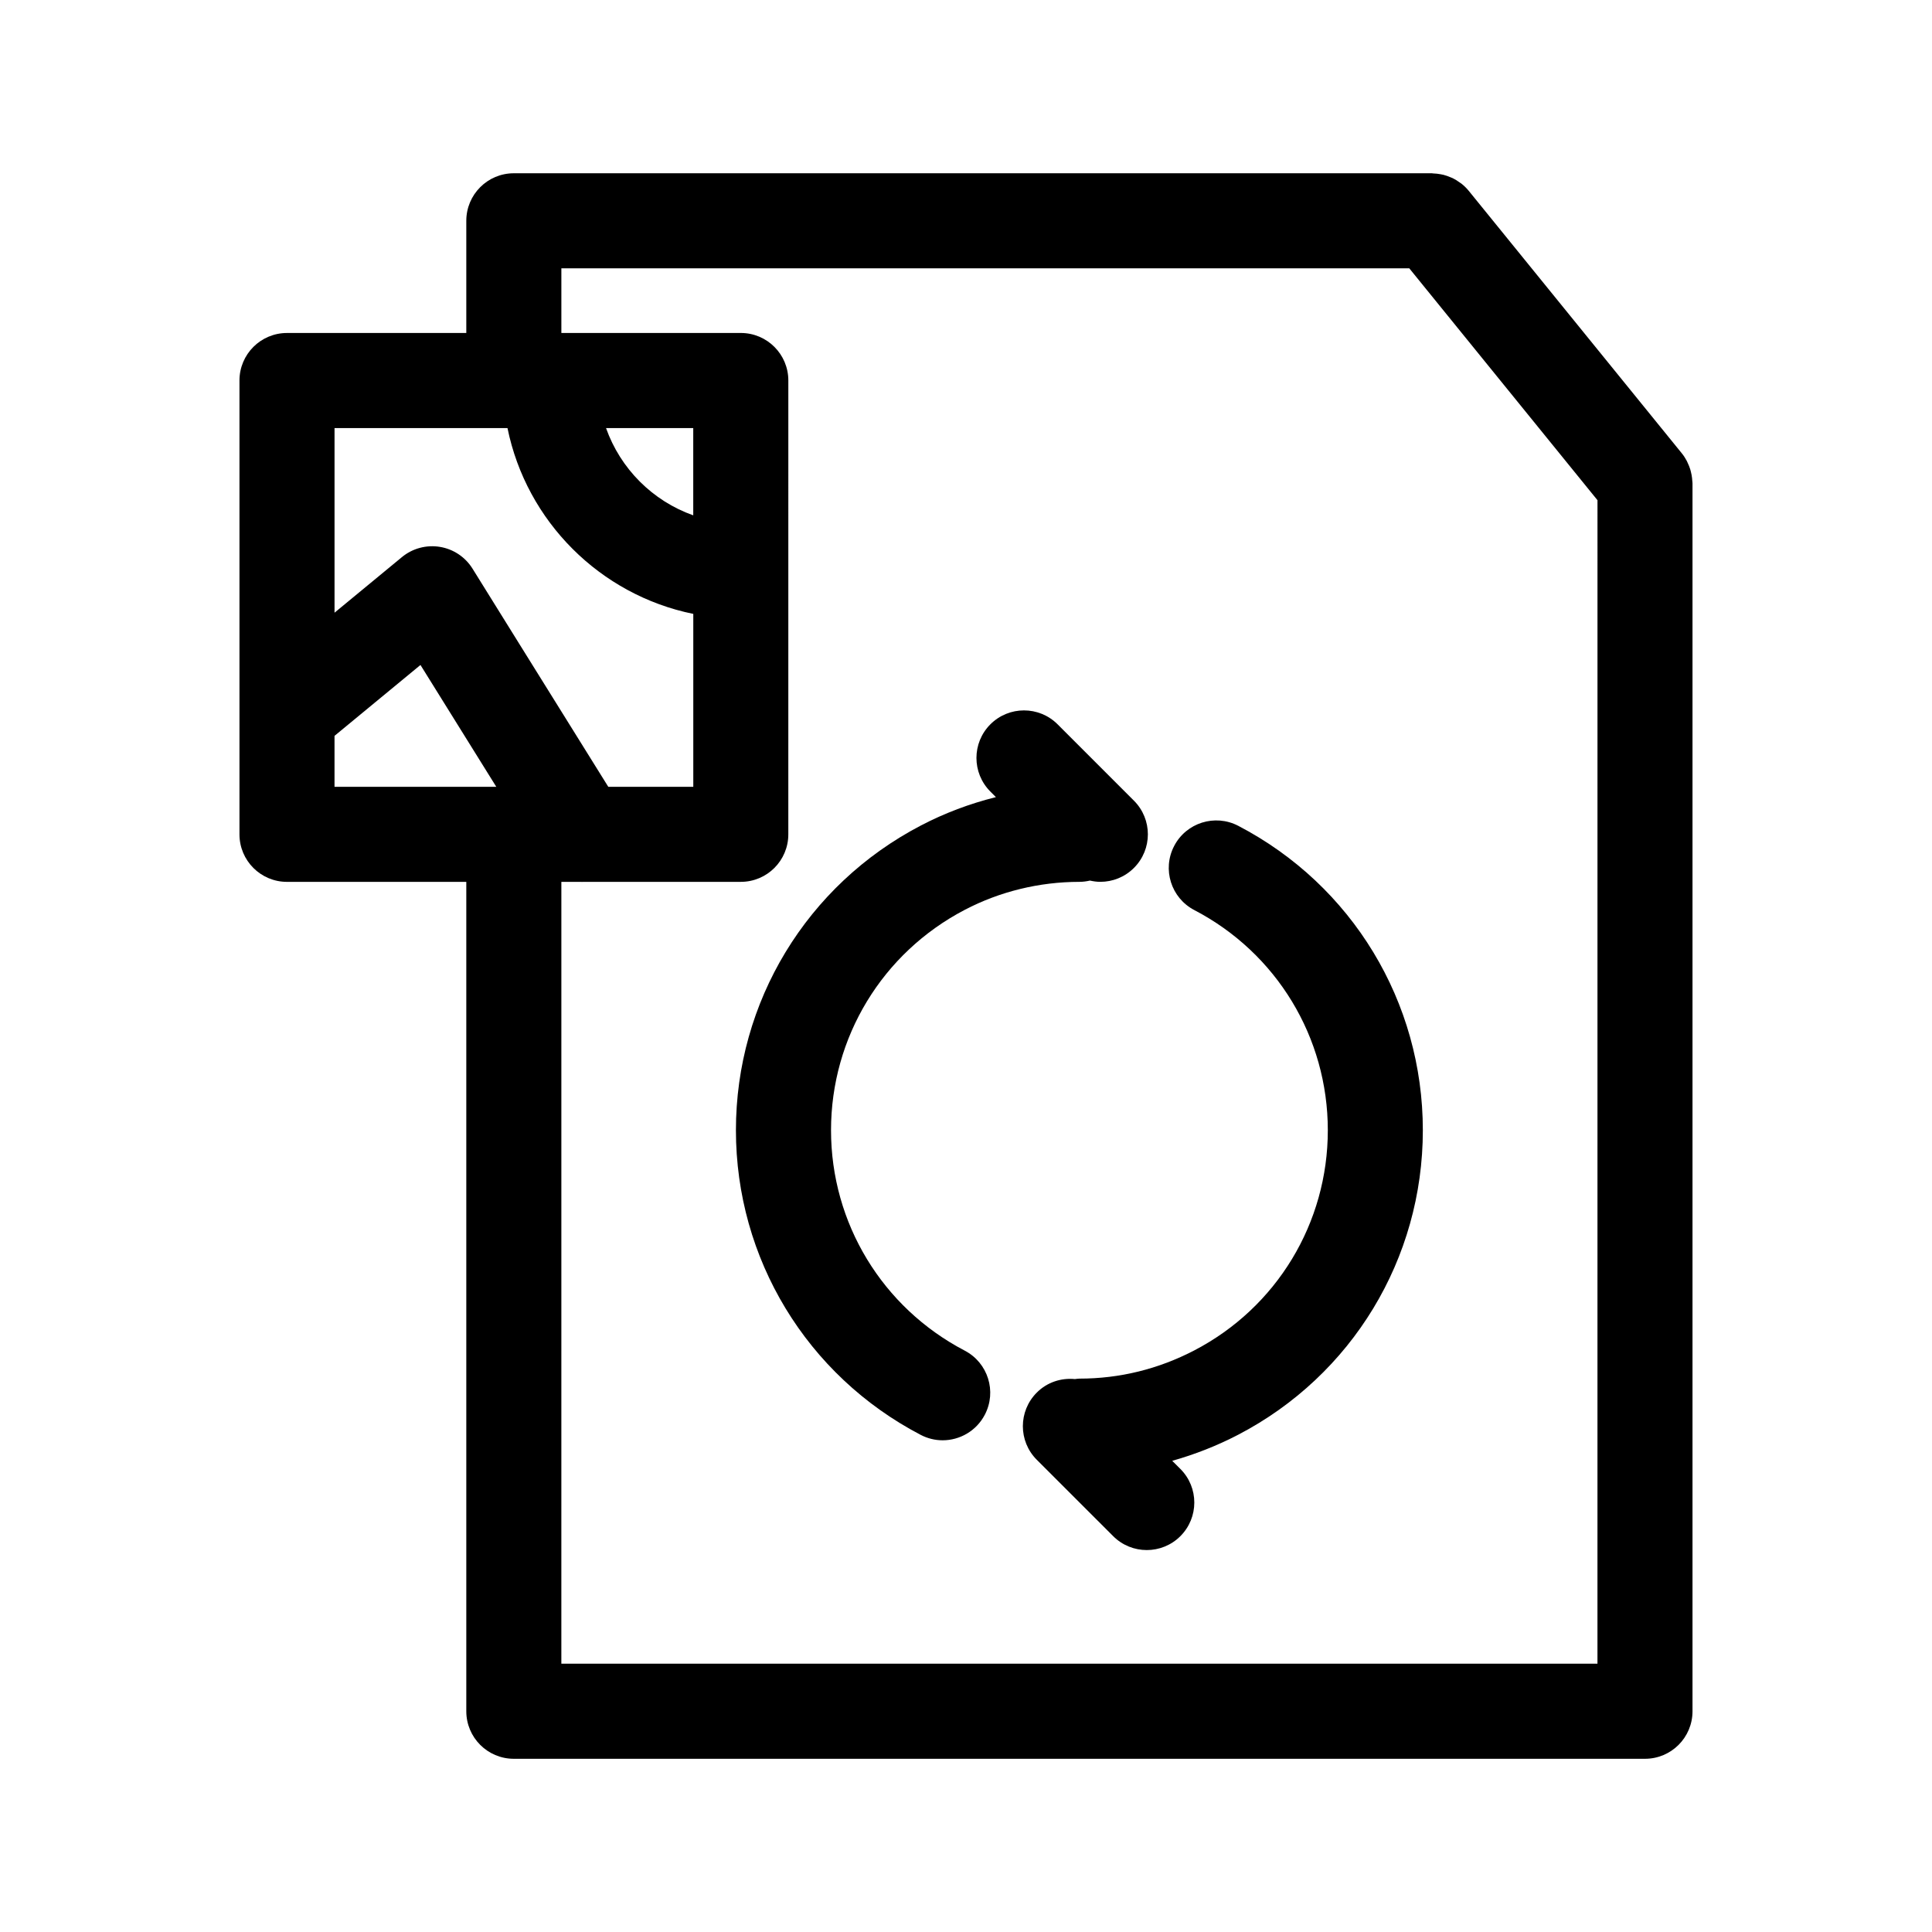
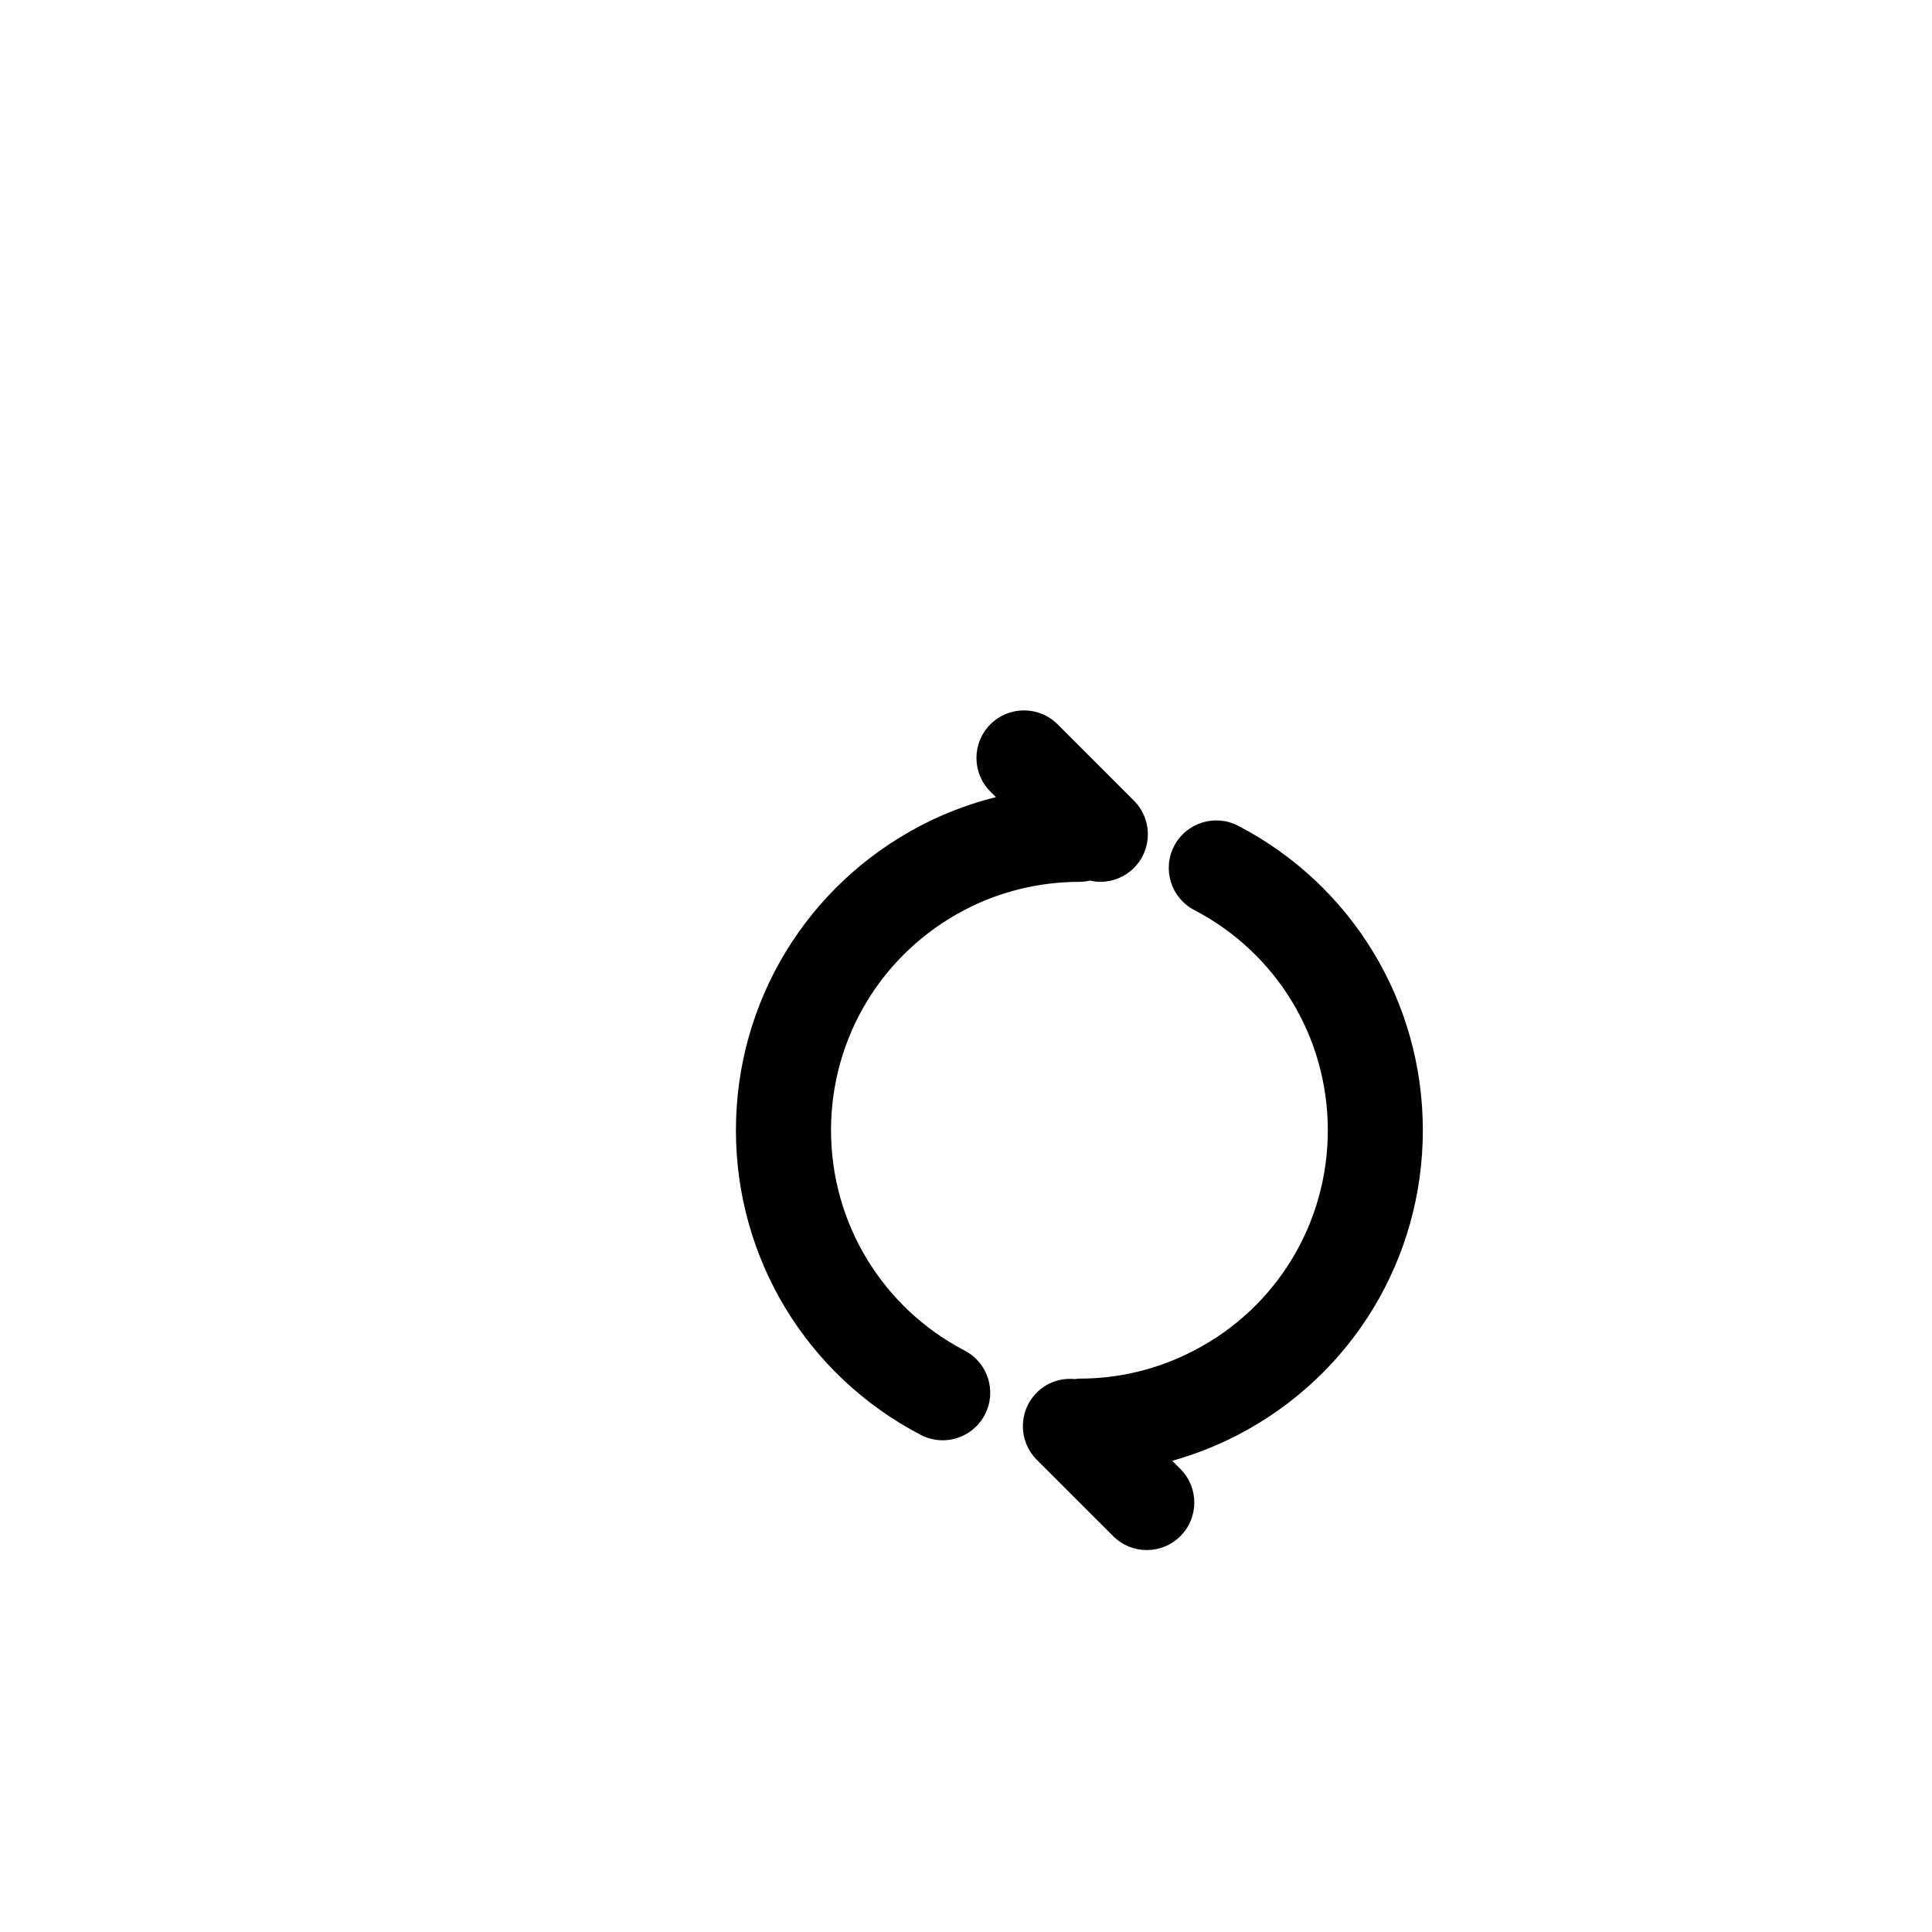
<svg xmlns="http://www.w3.org/2000/svg" fill="#000000" width="800px" height="800px" version="1.1" viewBox="144 144 512 512">
  <g>
    <path d="m472.15 362.85c-6.168-3.211-13.773-0.828-16.988 5.344-3.219 6.172-0.82 13.773 5.352 16.992 21.816 11.375 35.371 33.73 35.371 58.34 0 24.621-13.551 46.969-35.367 58.336-9.547 4.969-19.793 7.488-30.461 7.488-0.406 0-0.797 0.082-1.195 0.121-3.613-0.348-7.34 0.805-10.102 3.578-4.922 4.922-4.922 12.898 0 17.809l20.242 20.238c2.457 2.457 5.684 3.688 8.906 3.688s6.449-1.23 8.906-3.688c4.922-4.922 4.922-12.898 0-17.809l-2.16-2.156c5.992-1.691 11.84-3.977 17.496-6.918 30.172-15.719 48.918-46.637 48.918-80.68 0.004-34.039-18.738-64.953-48.918-80.684z" />
    <path d="m399.66 501.93c-21.852-11.418-35.43-33.797-35.43-58.406s13.578-46.992 35.441-58.406c9.266-4.852 19.77-7.418 30.379-7.418 0.969 0 1.898-0.133 2.801-0.336 0.906 0.203 1.828 0.332 2.75 0.332 3.223 0 6.445-1.23 8.906-3.688 4.922-4.918 4.922-12.891 0.004-17.816l-20.234-20.238c-4.922-4.922-12.898-4.918-17.816 0-4.922 4.918-4.922 12.891-0.004 17.816l1.473 1.477c-6.934 1.727-13.645 4.254-19.941 7.551-30.199 15.77-48.961 46.703-48.961 80.727 0 34.023 18.762 64.961 48.961 80.73 1.863 0.973 3.856 1.438 5.82 1.438 4.539 0 8.926-2.465 11.176-6.769 3.231-6.16 0.844-13.773-5.324-16.992z" />
-     <path d="m592.46 271.28c-0.016-0.207-0.031-0.406-0.051-0.613-0.066-0.574-0.172-1.133-0.316-1.688-0.055-0.211-0.102-0.422-0.168-0.629-0.18-0.586-0.414-1.145-0.68-1.699-0.074-0.16-0.137-0.324-0.215-0.48-0.379-0.711-0.805-1.391-1.316-2.019l-56.477-69.574s-0.004 0-0.004-0.004l-0.012-0.016c-0.586-0.719-1.238-1.344-1.934-1.898-0.137-0.105-0.289-0.188-0.43-0.289-0.586-0.43-1.188-0.816-1.828-1.133-0.207-0.102-0.43-0.172-0.641-0.266-0.605-0.258-1.215-0.48-1.848-0.641-0.25-0.066-0.504-0.105-0.754-0.152-0.641-0.121-1.281-0.195-1.93-0.215-0.137-0.004-0.262-0.047-0.398-0.047h-243.29c-6.957 0-12.594 5.637-12.594 12.594v29.734h-47.52c-6.957 0-12.594 5.637-12.594 12.594v120.27c0 6.957 5.637 12.594 12.594 12.594h47.52v219.8c0 6.957 5.637 12.594 12.594 12.594h299.77c6.957 0 12.594-5.637 12.594-12.594v-325.41c0-0.266-0.051-0.535-0.07-0.805zm-359.81 81.234v-13.504l22.777-18.785c5.387 8.66 12.902 20.746 20.094 32.289zm36.574-57.812c-1.914-3.082-5.074-5.195-8.66-5.777-3.566-0.586-7.25 0.398-10.051 2.715l-17.859 14.73v-48.926h45.836c5.027 24.719 24.535 44.223 49.238 49.246v45.828h-22.523c-14.676-23.543-35.98-57.812-35.98-57.816zm35.379-37.262h23.113v23.129c-10.762-3.809-19.297-12.348-23.113-23.129zm262.74 327.46h-274.58l0.004-207.2h5.254c0.074 0 0.145 0.023 0.215 0.023 0.066 0 0.133-0.023 0.195-0.023h41.887c6.957 0 12.594-5.637 12.594-12.594l0.004-120.27c0-6.957-5.637-12.594-12.594-12.594h-47.555v-17.141h224.7l49.883 61.461z" />
  </g>
</svg>